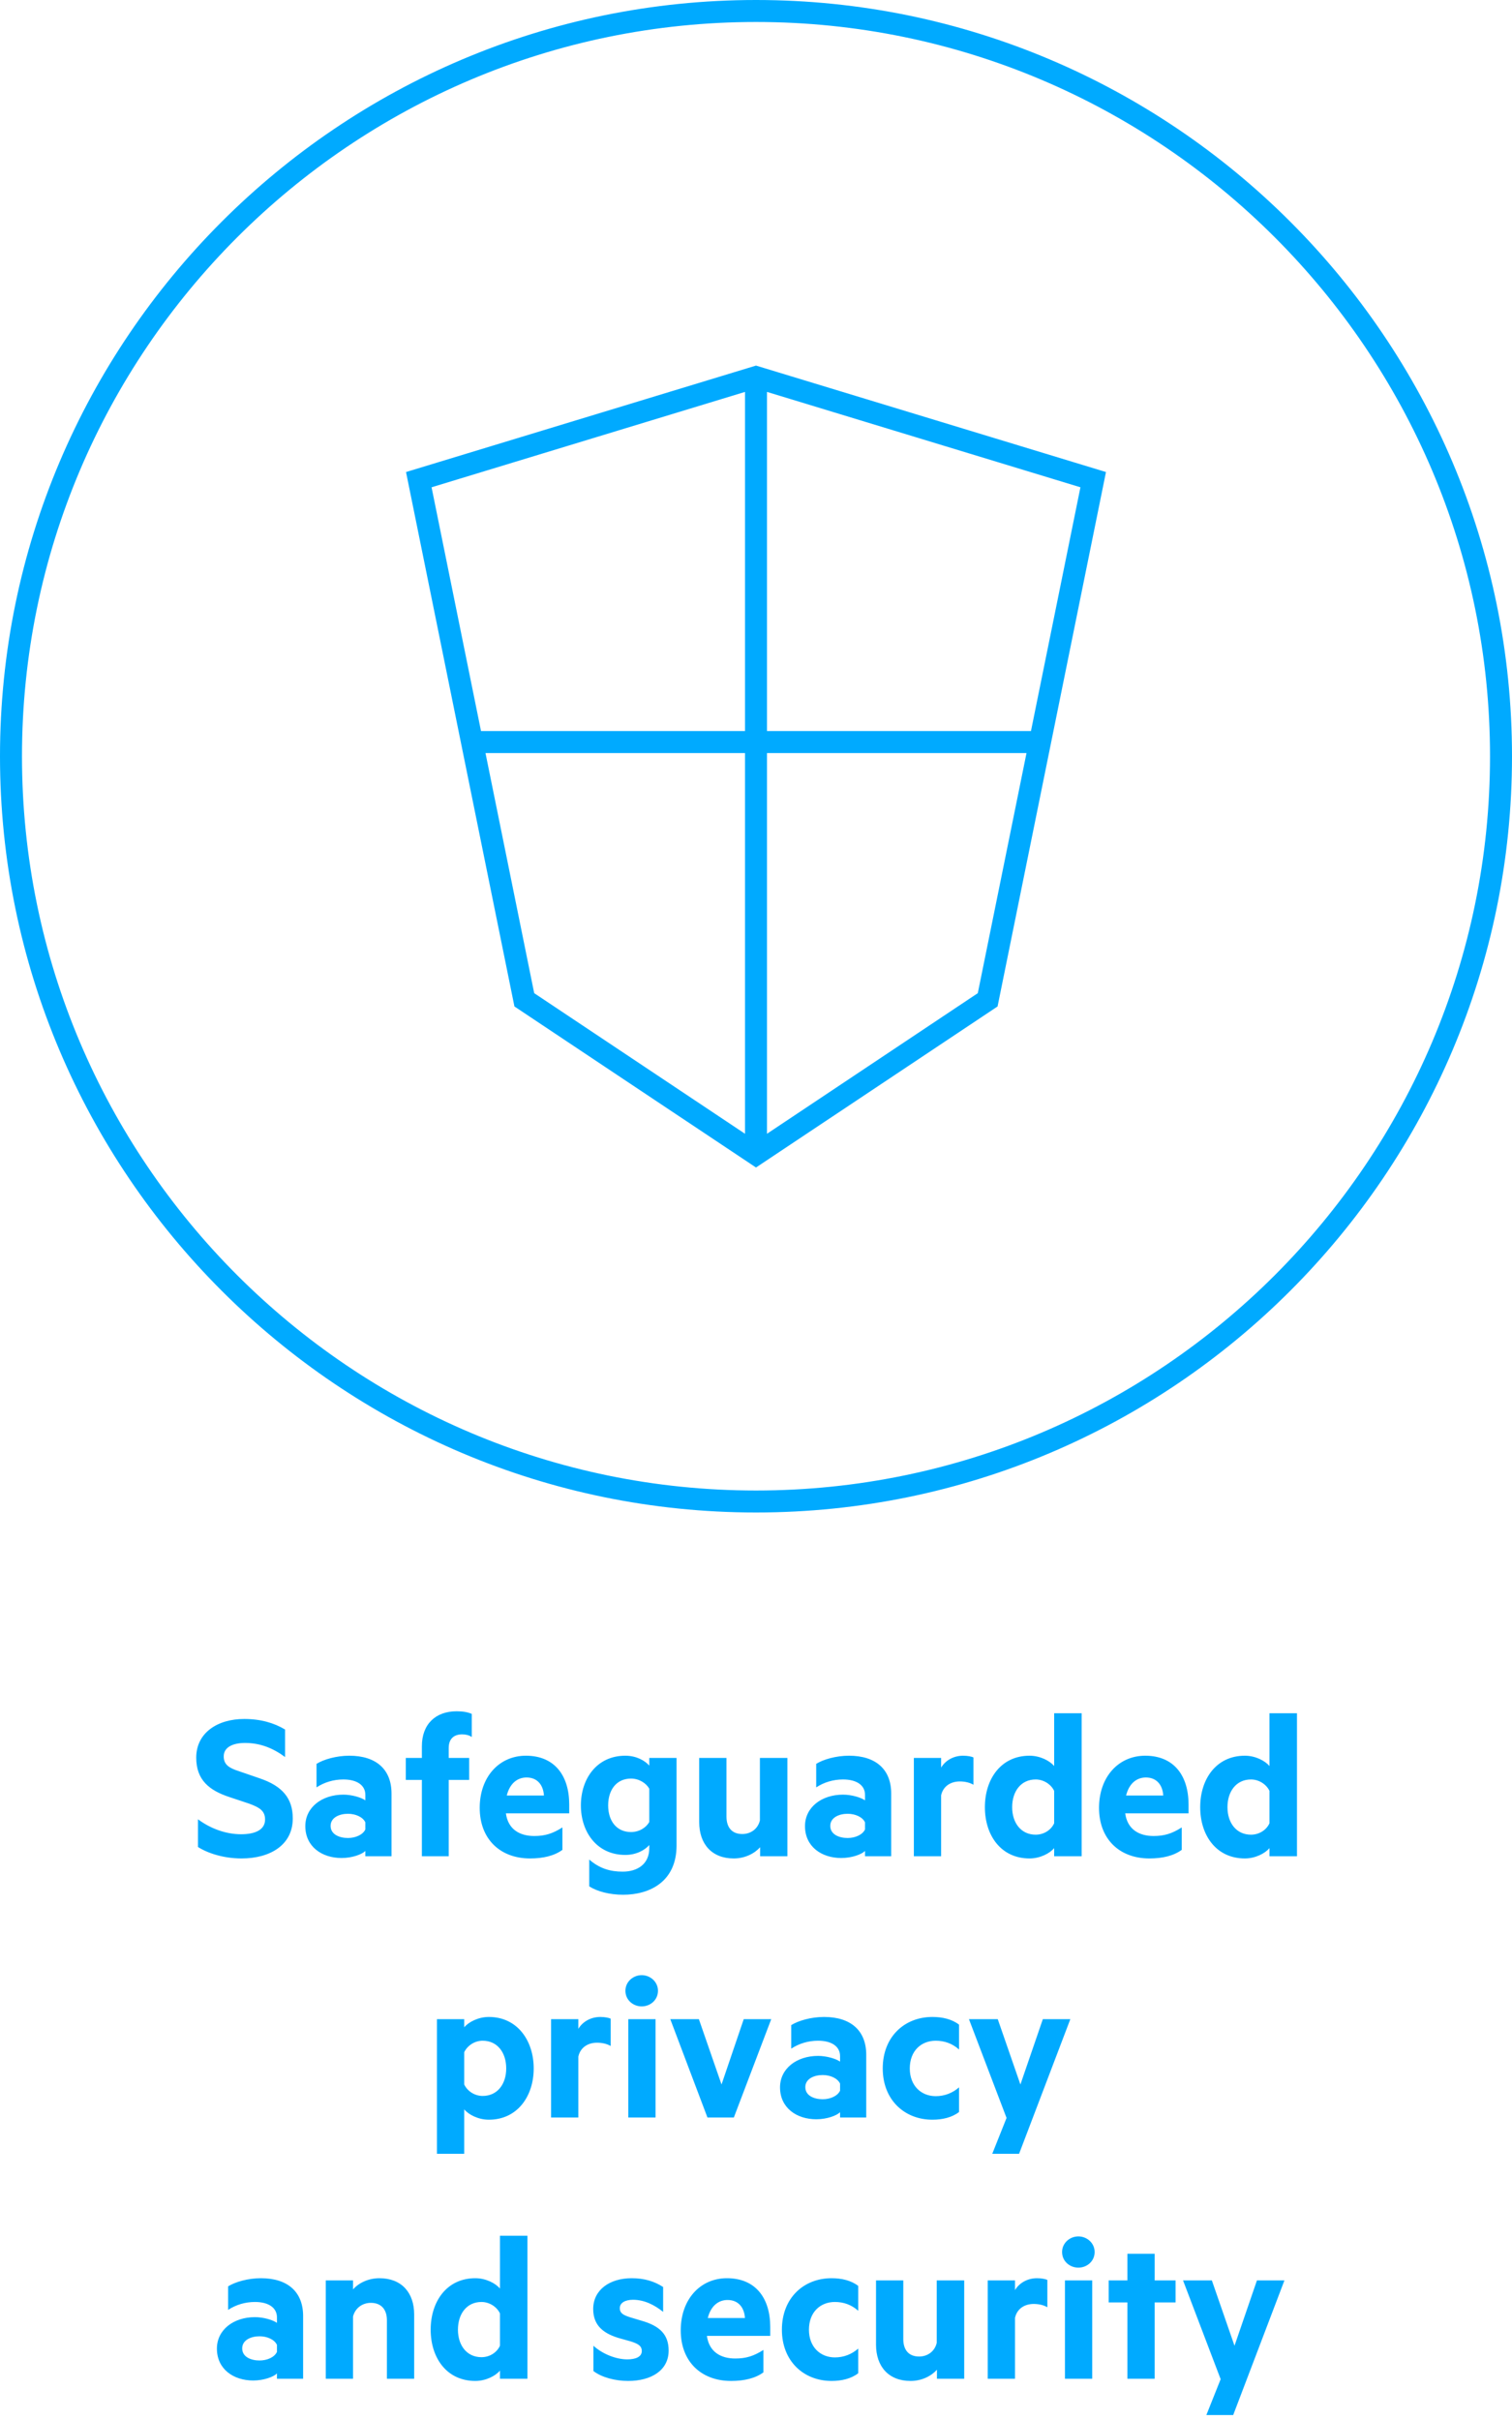
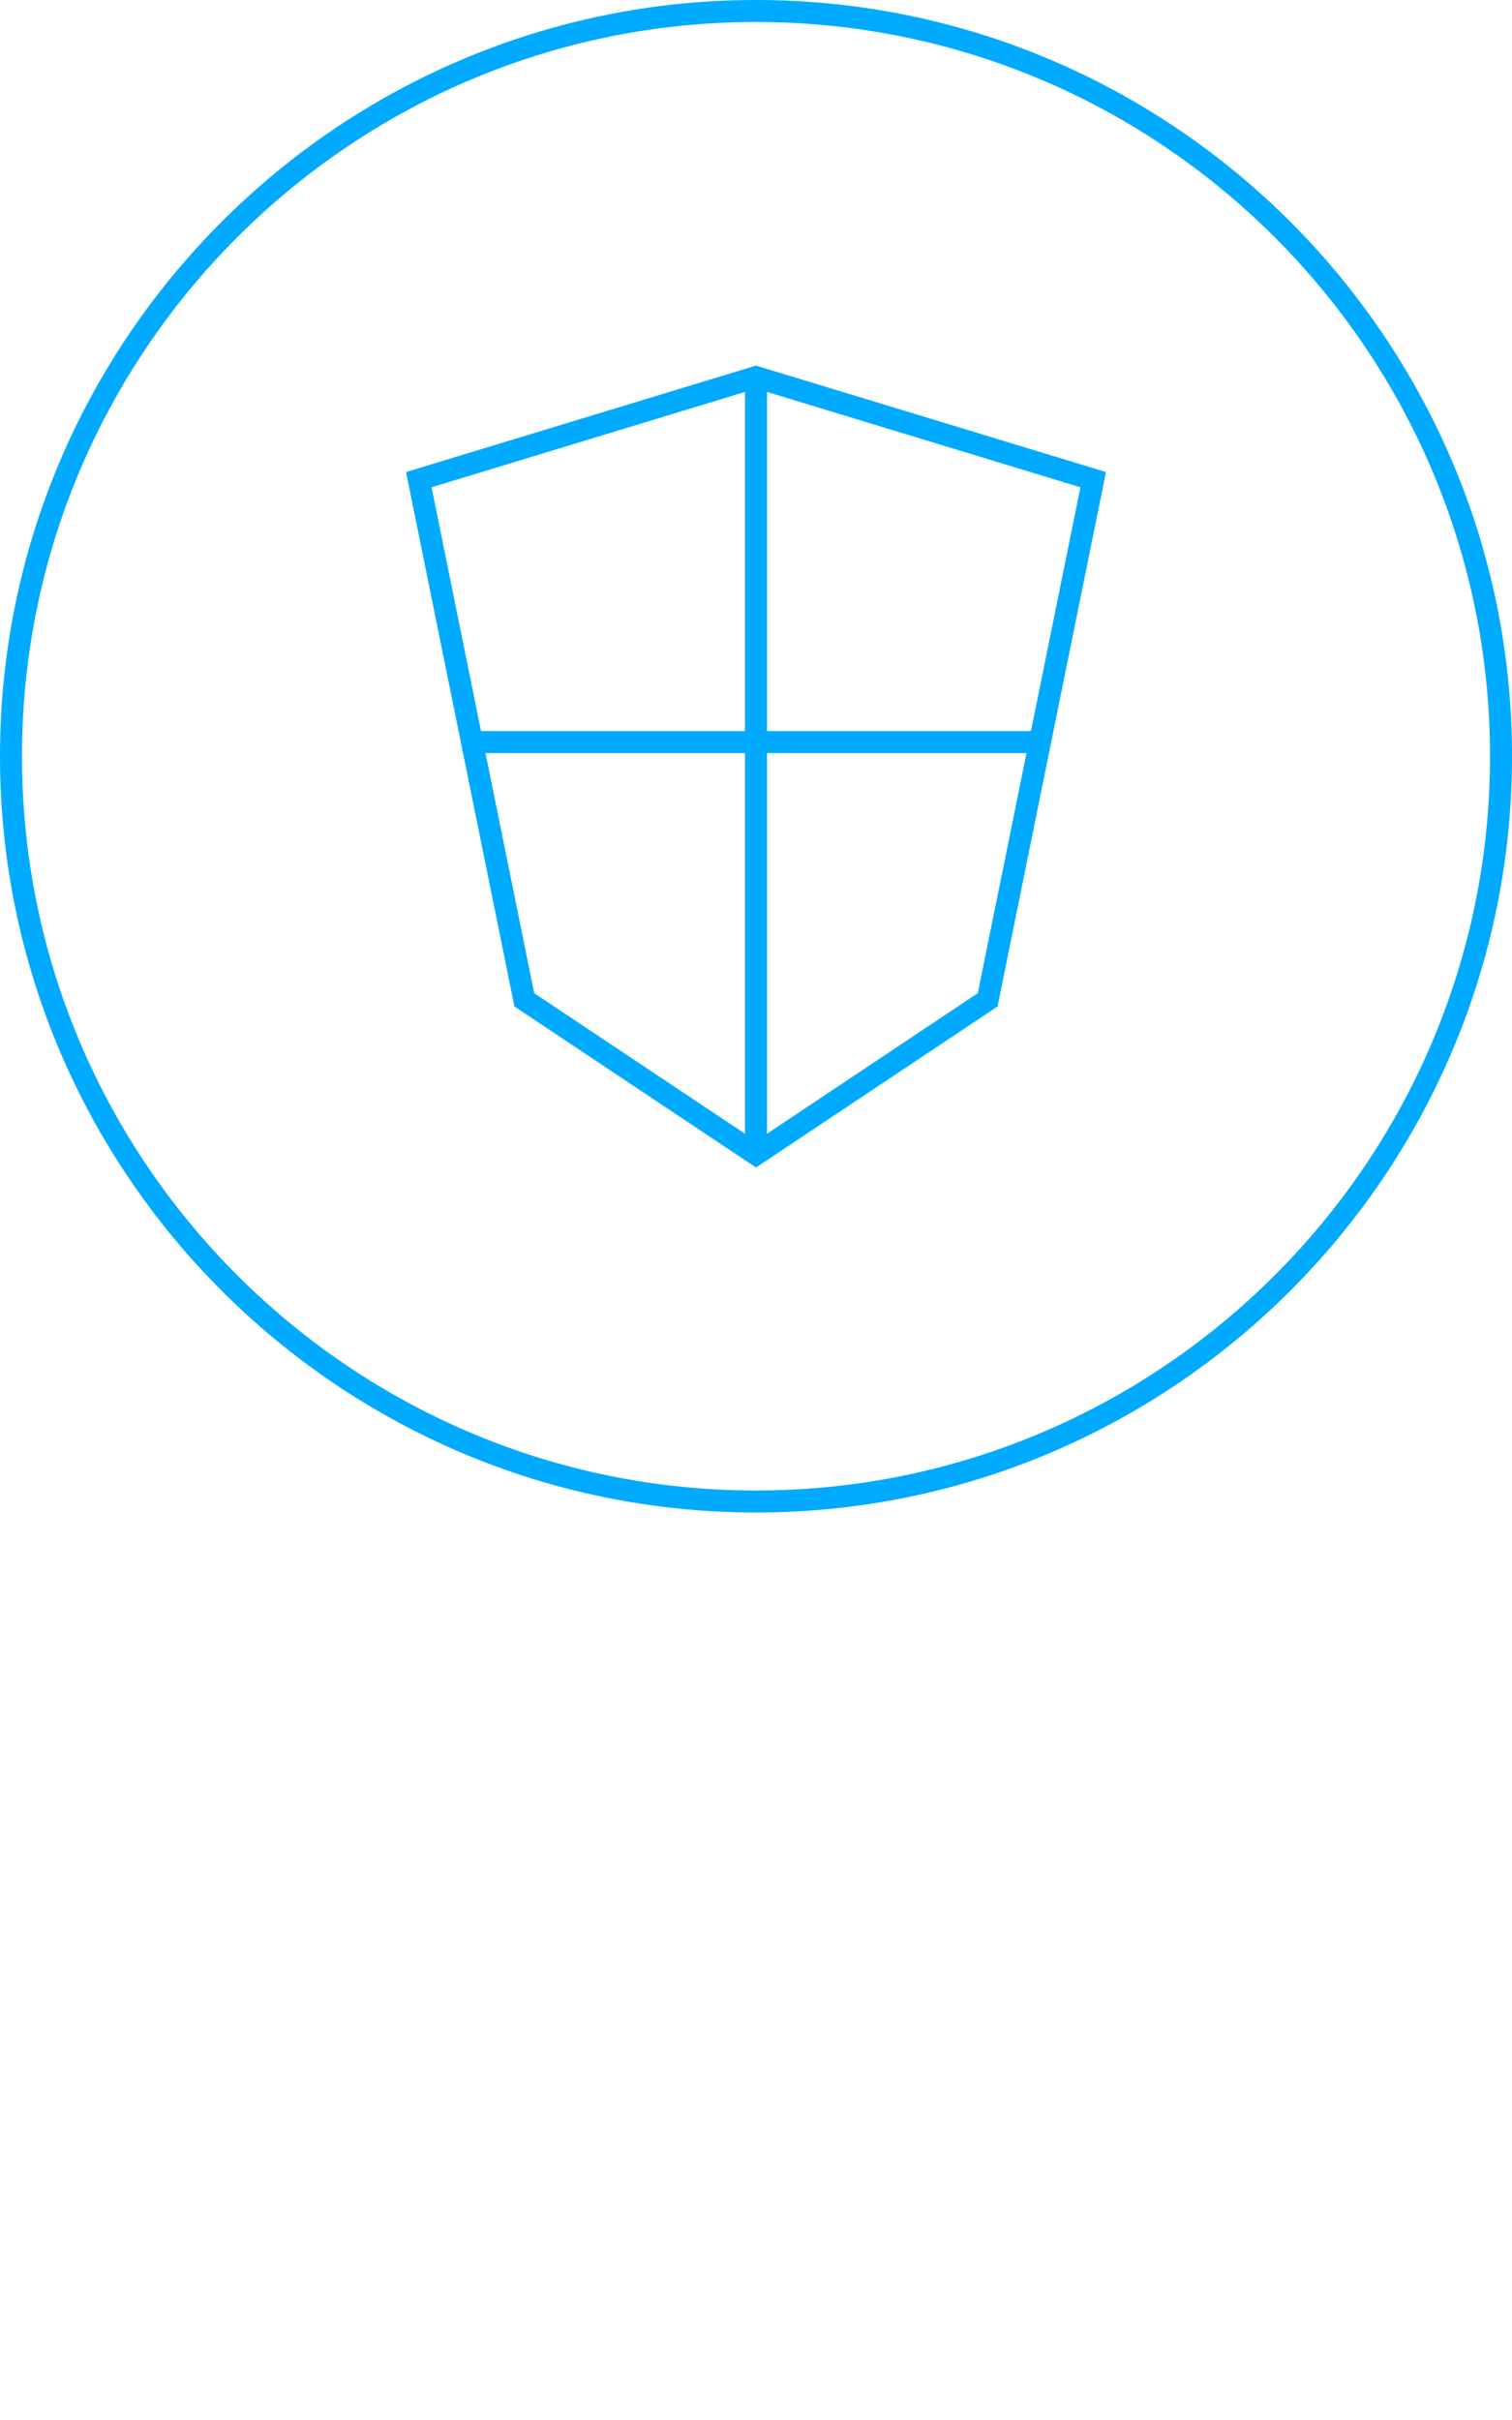
<svg xmlns="http://www.w3.org/2000/svg" width="110px" height="176px" viewBox="0 0 110 176" version="1.1">
  <title>EN-WCM-ResultsBM-04</title>
  <desc>Created with Sketch.</desc>
  <g id="04.-Waardecreatiemodel" stroke="none" stroke-width="1" fill="none" fill-rule="evenodd">
    <g id="Group-12-Copy-2" transform="translate(-508, -1728)" fill="#00AAFF">
      <g id="Resultaten-Copy-4" transform="translate(0, 1728)">
        <g id="04" transform="translate(507, 0)">
-           <path d="M18.572,135.16 C20.652,135.16 22.3,134.184 22.3,132.248 C22.3,130.792 21.548,129.896 19.9,129.336 L18.364,128.808 C17.676,128.584 17.276,128.344 17.276,127.736 C17.276,127.064 17.948,126.76 18.828,126.76 C19.964,126.76 20.892,127.16 21.74,127.784 L21.74,125.784 C20.94,125.304 19.964,125.016 18.764,125.016 C16.844,125.016 15.276,126.008 15.276,127.832 C15.276,129.464 16.236,130.216 17.692,130.696 L19.132,131.176 C19.868,131.448 20.284,131.688 20.284,132.328 C20.284,133.096 19.532,133.4 18.54,133.4 C17.404,133.4 16.284,132.968 15.404,132.312 L15.404,134.328 C16.108,134.776 17.26,135.16 18.572,135.16 Z M25.852,135.128 C26.636,135.128 27.34,134.856 27.58,134.616 L27.58,135 L29.484,135 L29.484,130.44 C29.484,128.696 28.38,127.688 26.412,127.688 C25.468,127.688 24.54,127.96 24.028,128.28 L24.028,129.992 C24.588,129.624 25.26,129.416 25.98,129.416 C26.988,129.416 27.58,129.848 27.58,130.536 L27.58,130.936 C27.292,130.728 26.604,130.52 25.98,130.52 C24.412,130.52 23.212,131.448 23.212,132.808 C23.212,134.296 24.412,135.128 25.852,135.128 Z M26.316,133.672 C25.692,133.672 25.052,133.416 25.052,132.792 C25.052,132.184 25.692,131.912 26.316,131.912 C26.876,131.912 27.404,132.152 27.58,132.536 L27.58,133.048 C27.404,133.432 26.876,133.672 26.316,133.672 Z M33.644,135 L33.644,129.448 L35.132,129.448 L35.132,127.848 L33.644,127.848 L33.644,127.128 C33.644,126.472 34.012,126.136 34.62,126.136 C34.86,126.136 35.116,126.184 35.324,126.328 L35.324,124.648 C35.036,124.52 34.684,124.456 34.22,124.456 C32.7,124.456 31.692,125.384 31.692,127 L31.692,127.848 L30.524,127.848 L30.524,129.448 L31.692,129.448 L31.692,135 L33.644,135 Z M39.564,135.16 C40.524,135.16 41.324,134.968 41.916,134.536 L41.916,132.904 C41.212,133.352 40.652,133.528 39.868,133.528 C38.812,133.528 37.964,133.048 37.804,131.88 L42.412,131.88 L42.412,131.24 C42.412,129.128 41.34,127.688 39.26,127.688 C37.308,127.688 35.9,129.24 35.9,131.48 C35.9,133.752 37.388,135.16 39.564,135.16 Z M40.572,130.584 L37.868,130.584 C38.092,129.688 38.652,129.272 39.308,129.272 C40.092,129.272 40.524,129.816 40.572,130.584 Z M46.332,137.8 C48.284,137.8 50.22,136.84 50.22,134.216 L50.22,127.848 L48.236,127.848 L48.236,128.408 C47.916,128.04 47.292,127.688 46.492,127.688 C44.428,127.688 43.26,129.352 43.26,131.304 C43.26,133.24 44.428,134.904 46.492,134.904 C47.292,134.904 47.916,134.552 48.236,134.184 L48.236,134.408 C48.236,135.576 47.372,136.12 46.3,136.12 C45.372,136.12 44.604,135.88 43.868,135.24 L43.868,137.192 C44.444,137.56 45.356,137.8 46.332,137.8 Z M46.908,133.24 C45.852,133.24 45.244,132.424 45.244,131.304 C45.244,130.168 45.852,129.352 46.908,129.352 C47.5,129.352 48.012,129.688 48.236,130.088 L48.236,132.504 C48.012,132.92 47.5,133.24 46.908,133.24 Z M54.38,135.16 C55.212,135.16 55.9,134.792 56.3,134.344 L56.3,135 L58.284,135 L58.284,127.848 L56.284,127.848 L56.284,132.392 C56.14,133.016 55.612,133.384 55.004,133.384 C54.22,133.384 53.852,132.872 53.852,132.12 L53.852,127.848 L51.868,127.848 L51.868,132.52 C51.868,134.104 52.78,135.16 54.38,135.16 Z M62.204,135.128 C62.988,135.128 63.692,134.856 63.932,134.616 L63.932,135 L65.836,135 L65.836,130.44 C65.836,128.696 64.732,127.688 62.764,127.688 C61.82,127.688 60.892,127.96 60.38,128.28 L60.38,129.992 C60.94,129.624 61.612,129.416 62.332,129.416 C63.34,129.416 63.932,129.848 63.932,130.536 L63.932,130.936 C63.644,130.728 62.956,130.52 62.332,130.52 C60.764,130.52 59.564,131.448 59.564,132.808 C59.564,134.296 60.764,135.128 62.204,135.128 Z M62.668,133.672 C62.044,133.672 61.404,133.416 61.404,132.792 C61.404,132.184 62.044,131.912 62.668,131.912 C63.228,131.912 63.756,132.152 63.932,132.536 L63.932,133.048 C63.756,133.432 63.228,133.672 62.668,133.672 Z M69.468,135 L69.468,130.568 C69.612,129.912 70.156,129.56 70.828,129.56 C71.196,129.56 71.548,129.64 71.82,129.8 L71.82,127.816 C71.708,127.752 71.404,127.688 71.068,127.688 C70.364,127.688 69.772,128.04 69.468,128.552 L69.468,127.848 L67.484,127.848 L67.484,135 L69.468,135 Z M75.9,135.16 C76.668,135.16 77.372,134.792 77.692,134.408 L77.692,135 L79.692,135 L79.692,124.6 L77.692,124.6 L77.692,128.44 C77.372,128.056 76.668,127.688 75.9,127.688 C73.82,127.688 72.652,129.384 72.652,131.432 C72.652,133.48 73.82,135.16 75.9,135.16 Z M76.348,133.432 C75.276,133.432 74.636,132.568 74.636,131.432 C74.636,130.28 75.276,129.416 76.348,129.416 C76.924,129.416 77.468,129.768 77.692,130.248 L77.692,132.6 C77.468,133.096 76.94,133.432 76.348,133.432 Z M84.62,135.16 C85.58,135.16 86.38,134.968 86.972,134.536 L86.972,132.904 C86.268,133.352 85.708,133.528 84.924,133.528 C83.868,133.528 83.02,133.048 82.86,131.88 L87.468,131.88 L87.468,131.24 C87.468,129.128 86.396,127.688 84.316,127.688 C82.364,127.688 80.956,129.24 80.956,131.48 C80.956,133.752 82.444,135.16 84.62,135.16 Z M85.628,130.584 L82.924,130.584 C83.148,129.688 83.708,129.272 84.364,129.272 C85.148,129.272 85.58,129.816 85.628,130.584 Z M91.564,135.16 C92.332,135.16 93.036,134.792 93.356,134.408 L93.356,135 L95.356,135 L95.356,124.6 L93.356,124.6 L93.356,128.44 C93.036,128.056 92.332,127.688 91.564,127.688 C89.484,127.688 88.316,129.384 88.316,131.432 C88.316,133.48 89.484,135.16 91.564,135.16 Z M92.012,133.432 C90.94,133.432 90.3,132.568 90.3,131.432 C90.3,130.28 90.94,129.416 92.012,129.416 C92.588,129.416 93.132,129.768 93.356,130.248 L93.356,132.6 C93.132,133.096 92.604,133.432 92.012,133.432 Z M34.772,156.64 L34.772,153.408 C35.092,153.792 35.796,154.16 36.564,154.16 C38.644,154.16 39.828,152.448 39.828,150.432 C39.828,148.416 38.644,146.688 36.564,146.688 C35.796,146.688 35.092,147.056 34.772,147.44 L34.772,146.848 L32.788,146.848 L32.788,156.64 L34.772,156.64 Z M36.116,152.432 C35.54,152.432 35.012,152.096 34.772,151.6 L34.772,149.248 C35.012,148.768 35.524,148.416 36.116,148.416 C37.188,148.416 37.828,149.28 37.828,150.432 C37.828,151.568 37.188,152.432 36.116,152.432 Z M43.076,154 L43.076,149.568 C43.22,148.912 43.764,148.56 44.436,148.56 C44.804,148.56 45.156,148.64 45.428,148.8 L45.428,146.816 C45.316,146.752 45.012,146.688 44.676,146.688 C43.972,146.688 43.38,147.04 43.076,147.552 L43.076,146.848 L41.092,146.848 L41.092,154 L43.076,154 Z M47.684,145.92 C48.308,145.92 48.868,145.456 48.868,144.784 C48.868,144.128 48.308,143.648 47.684,143.648 C47.06,143.648 46.5,144.128 46.5,144.784 C46.5,145.456 47.06,145.92 47.684,145.92 Z M48.692,154 L48.692,146.848 L46.708,146.848 L46.708,154 L48.692,154 Z M54.388,154 L57.108,146.848 L55.108,146.848 L53.492,151.6 L51.844,146.848 L49.764,146.848 L52.468,154 L54.388,154 Z M60.388,154.128 C61.172,154.128 61.876,153.856 62.116,153.616 L62.116,154 L64.02,154 L64.02,149.44 C64.02,147.696 62.916,146.688 60.948,146.688 C60.004,146.688 59.076,146.96 58.564,147.28 L58.564,148.992 C59.124,148.624 59.796,148.416 60.516,148.416 C61.524,148.416 62.116,148.848 62.116,149.536 L62.116,149.936 C61.828,149.728 61.14,149.52 60.516,149.52 C58.948,149.52 57.748,150.448 57.748,151.808 C57.748,153.296 58.948,154.128 60.388,154.128 Z M60.852,152.672 C60.228,152.672 59.588,152.416 59.588,151.792 C59.588,151.184 60.228,150.912 60.852,150.912 C61.412,150.912 61.94,151.152 62.116,151.536 L62.116,152.048 C61.94,152.432 61.412,152.672 60.852,152.672 Z M68.836,154.16 C69.556,154.16 70.26,154 70.772,153.6 L70.772,151.808 C70.292,152.224 69.716,152.448 69.076,152.448 C68.02,152.448 67.188,151.696 67.188,150.432 C67.188,149.152 68.02,148.416 69.076,148.416 C69.716,148.416 70.292,148.624 70.772,149.056 L70.772,147.248 C70.26,146.848 69.556,146.688 68.836,146.688 C66.804,146.688 65.22,148.128 65.22,150.432 C65.22,152.72 66.804,154.16 68.836,154.16 Z M75.14,156.64 L78.868,146.848 L76.868,146.848 L75.236,151.6 L73.588,146.848 L71.492,146.848 L74.228,154.032 L73.188,156.64 L75.14,156.64 Z M19.42,173.128 C20.204,173.128 20.908,172.856 21.148,172.616 L21.148,173 L23.052,173 L23.052,168.44 C23.052,166.696 21.948,165.688 19.98,165.688 C19.036,165.688 18.108,165.96 17.596,166.28 L17.596,167.992 C18.156,167.624 18.828,167.416 19.548,167.416 C20.556,167.416 21.148,167.848 21.148,168.536 L21.148,168.936 C20.86,168.728 20.172,168.52 19.548,168.52 C17.98,168.52 16.78,169.448 16.78,170.808 C16.78,172.296 17.98,173.128 19.42,173.128 Z M19.884,171.672 C19.26,171.672 18.62,171.416 18.62,170.792 C18.62,170.184 19.26,169.912 19.884,169.912 C20.444,169.912 20.972,170.152 21.148,170.536 L21.148,171.048 C20.972,171.432 20.444,171.672 19.884,171.672 Z M26.684,173 L26.684,168.472 C26.844,167.848 27.372,167.48 27.98,167.48 C28.764,167.48 29.148,167.992 29.148,168.744 L29.148,173 L31.132,173 L31.132,168.328 C31.132,166.744 30.22,165.688 28.604,165.688 C27.772,165.688 27.068,166.056 26.684,166.504 L26.684,165.848 L24.7,165.848 L24.7,173 L26.684,173 Z M35.58,173.16 C36.348,173.16 37.052,172.792 37.372,172.408 L37.372,173 L39.372,173 L39.372,162.6 L37.372,162.6 L37.372,166.44 C37.052,166.056 36.348,165.688 35.58,165.688 C33.5,165.688 32.332,167.384 32.332,169.432 C32.332,171.48 33.5,173.16 35.58,173.16 Z M36.028,171.432 C34.956,171.432 34.316,170.568 34.316,169.432 C34.316,168.28 34.956,167.416 36.028,167.416 C36.604,167.416 37.148,167.768 37.372,168.248 L37.372,170.6 C37.148,171.096 36.62,171.432 36.028,171.432 Z M46.7,173.16 C48.38,173.16 49.644,172.392 49.644,170.952 C49.644,169.8 49.02,169.16 47.66,168.776 L46.86,168.536 C46.364,168.376 46.092,168.248 46.092,167.864 C46.092,167.464 46.508,167.256 47.052,167.256 C47.868,167.256 48.604,167.624 49.244,168.136 L49.244,166.328 C48.604,165.912 47.868,165.688 46.956,165.688 C45.356,165.688 44.156,166.536 44.156,167.928 C44.156,169.16 44.94,169.752 46.188,170.088 L46.876,170.28 C47.372,170.44 47.692,170.584 47.692,170.984 C47.692,171.416 47.228,171.592 46.636,171.592 C45.852,171.592 44.86,171.224 44.172,170.6 L44.172,172.44 C44.78,172.904 45.756,173.16 46.7,173.16 Z M54.188,173.16 C55.148,173.16 55.948,172.968 56.54,172.536 L56.54,170.904 C55.836,171.352 55.276,171.528 54.492,171.528 C53.436,171.528 52.588,171.048 52.428,169.88 L57.036,169.88 L57.036,169.24 C57.036,167.128 55.964,165.688 53.884,165.688 C51.932,165.688 50.524,167.24 50.524,169.48 C50.524,171.752 52.012,173.16 54.188,173.16 Z M55.196,168.584 L52.492,168.584 C52.716,167.688 53.276,167.272 53.932,167.272 C54.716,167.272 55.148,167.816 55.196,168.584 Z M61.5,173.16 C62.22,173.16 62.924,173 63.436,172.6 L63.436,170.808 C62.956,171.224 62.38,171.448 61.74,171.448 C60.684,171.448 59.852,170.696 59.852,169.432 C59.852,168.152 60.684,167.416 61.74,167.416 C62.38,167.416 62.956,167.624 63.436,168.056 L63.436,166.248 C62.924,165.848 62.22,165.688 61.5,165.688 C59.468,165.688 57.884,167.128 57.884,169.432 C57.884,171.72 59.468,173.16 61.5,173.16 Z M67.244,173.16 C68.076,173.16 68.764,172.792 69.164,172.344 L69.164,173 L71.148,173 L71.148,165.848 L69.148,165.848 L69.148,170.392 C69.004,171.016 68.476,171.384 67.868,171.384 C67.084,171.384 66.716,170.872 66.716,170.12 L66.716,165.848 L64.732,165.848 L64.732,170.52 C64.732,172.104 65.644,173.16 67.244,173.16 Z M74.844,173 L74.844,168.568 C74.988,167.912 75.532,167.56 76.204,167.56 C76.572,167.56 76.924,167.64 77.196,167.8 L77.196,165.816 C77.084,165.752 76.78,165.688 76.444,165.688 C75.74,165.688 75.148,166.04 74.844,166.552 L74.844,165.848 L72.86,165.848 L72.86,173 L74.844,173 Z M79.452,164.92 C80.076,164.92 80.636,164.456 80.636,163.784 C80.636,163.128 80.076,162.648 79.452,162.648 C78.828,162.648 78.268,163.128 78.268,163.784 C78.268,164.456 78.828,164.92 79.452,164.92 Z M80.46,173 L80.46,165.848 L78.476,165.848 L78.476,173 L80.46,173 Z M85.004,173 L85.004,167.448 L86.524,167.448 L86.524,165.848 L85.004,165.848 L85.004,163.912 L83.02,163.912 L83.02,165.848 L81.66,165.848 L81.66,167.448 L83.02,167.448 L83.02,173 L85.004,173 Z M90.716,175.64 L94.444,165.848 L92.444,165.848 L90.812,170.6 L89.164,165.848 L87.068,165.848 L89.804,173.032 L88.764,175.64 L90.716,175.64 Z" id="Safeguardedprivacyandsecurity" fill-rule="nonzero" />
          <g id="icon-/-wcm-/-performance-/-Privacy-and-security-" transform="translate(1, 0)">
            <path d="M55,0 C85.326,0 110,24.672 110,55 C110,85.328 85.326,110 55,110 C24.674,110 0,85.328 0,55 C0,24.672 24.674,0 55,0 Z M55,1.599 C25.554,1.599 1.599,25.557 1.599,55 C1.599,84.446 25.554,108.401 55,108.401 C84.446,108.401 108.401,84.446 108.401,55 C108.401,25.557 84.446,1.599 55,1.599 Z M55,26.588 L80.461,34.33 L72.574,73.198 L55,84.91 L37.426,73.198 L29.539,34.33 L55,26.588 Z M74.68,54.767 L55.8,54.767 L55.8,82.456 L71.136,72.23 L74.68,54.767 Z M54.2,54.767 L35.32,54.767 L38.864,72.23 L54.2,82.456 L54.2,54.767 Z M55.8,28.503 L55.8,53.168 L75.004,53.168 L78.603,35.439 L55.8,28.503 Z M54.2,28.503 L31.397,35.439 L34.994,53.168 L54.2,53.168 L54.2,28.503 Z" id="Combined-Shape" />
          </g>
        </g>
      </g>
    </g>
  </g>
</svg>